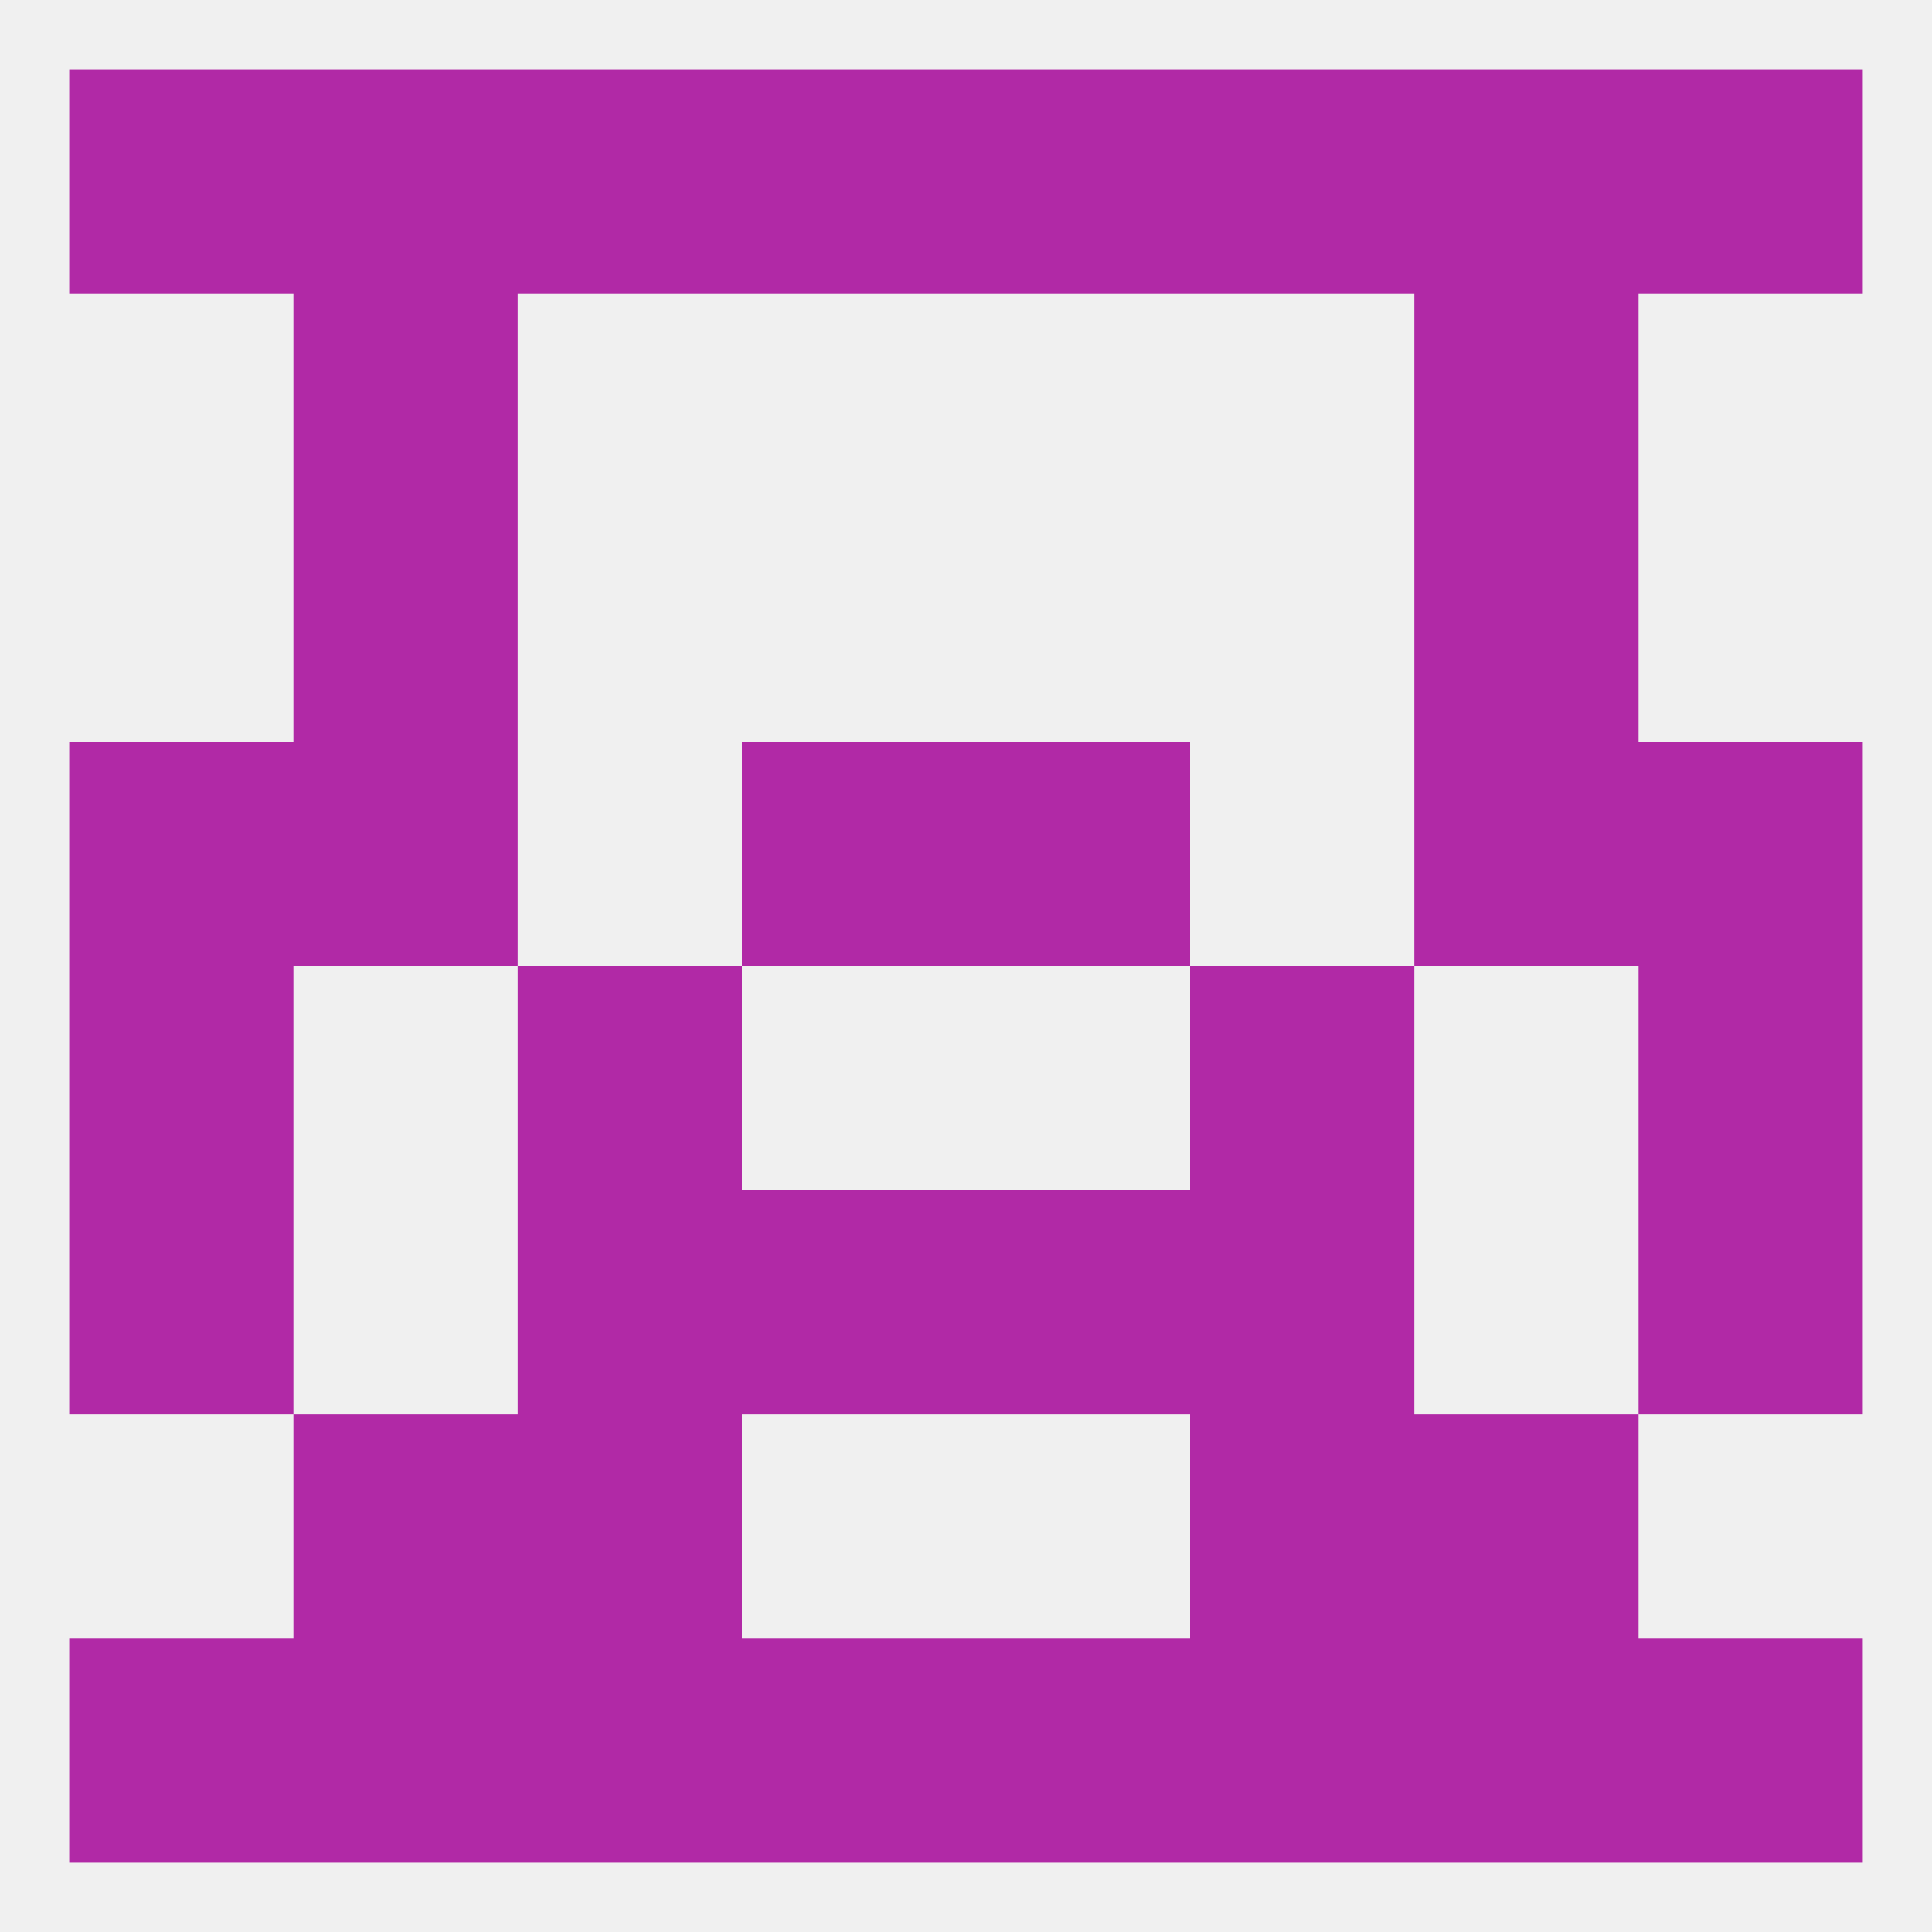
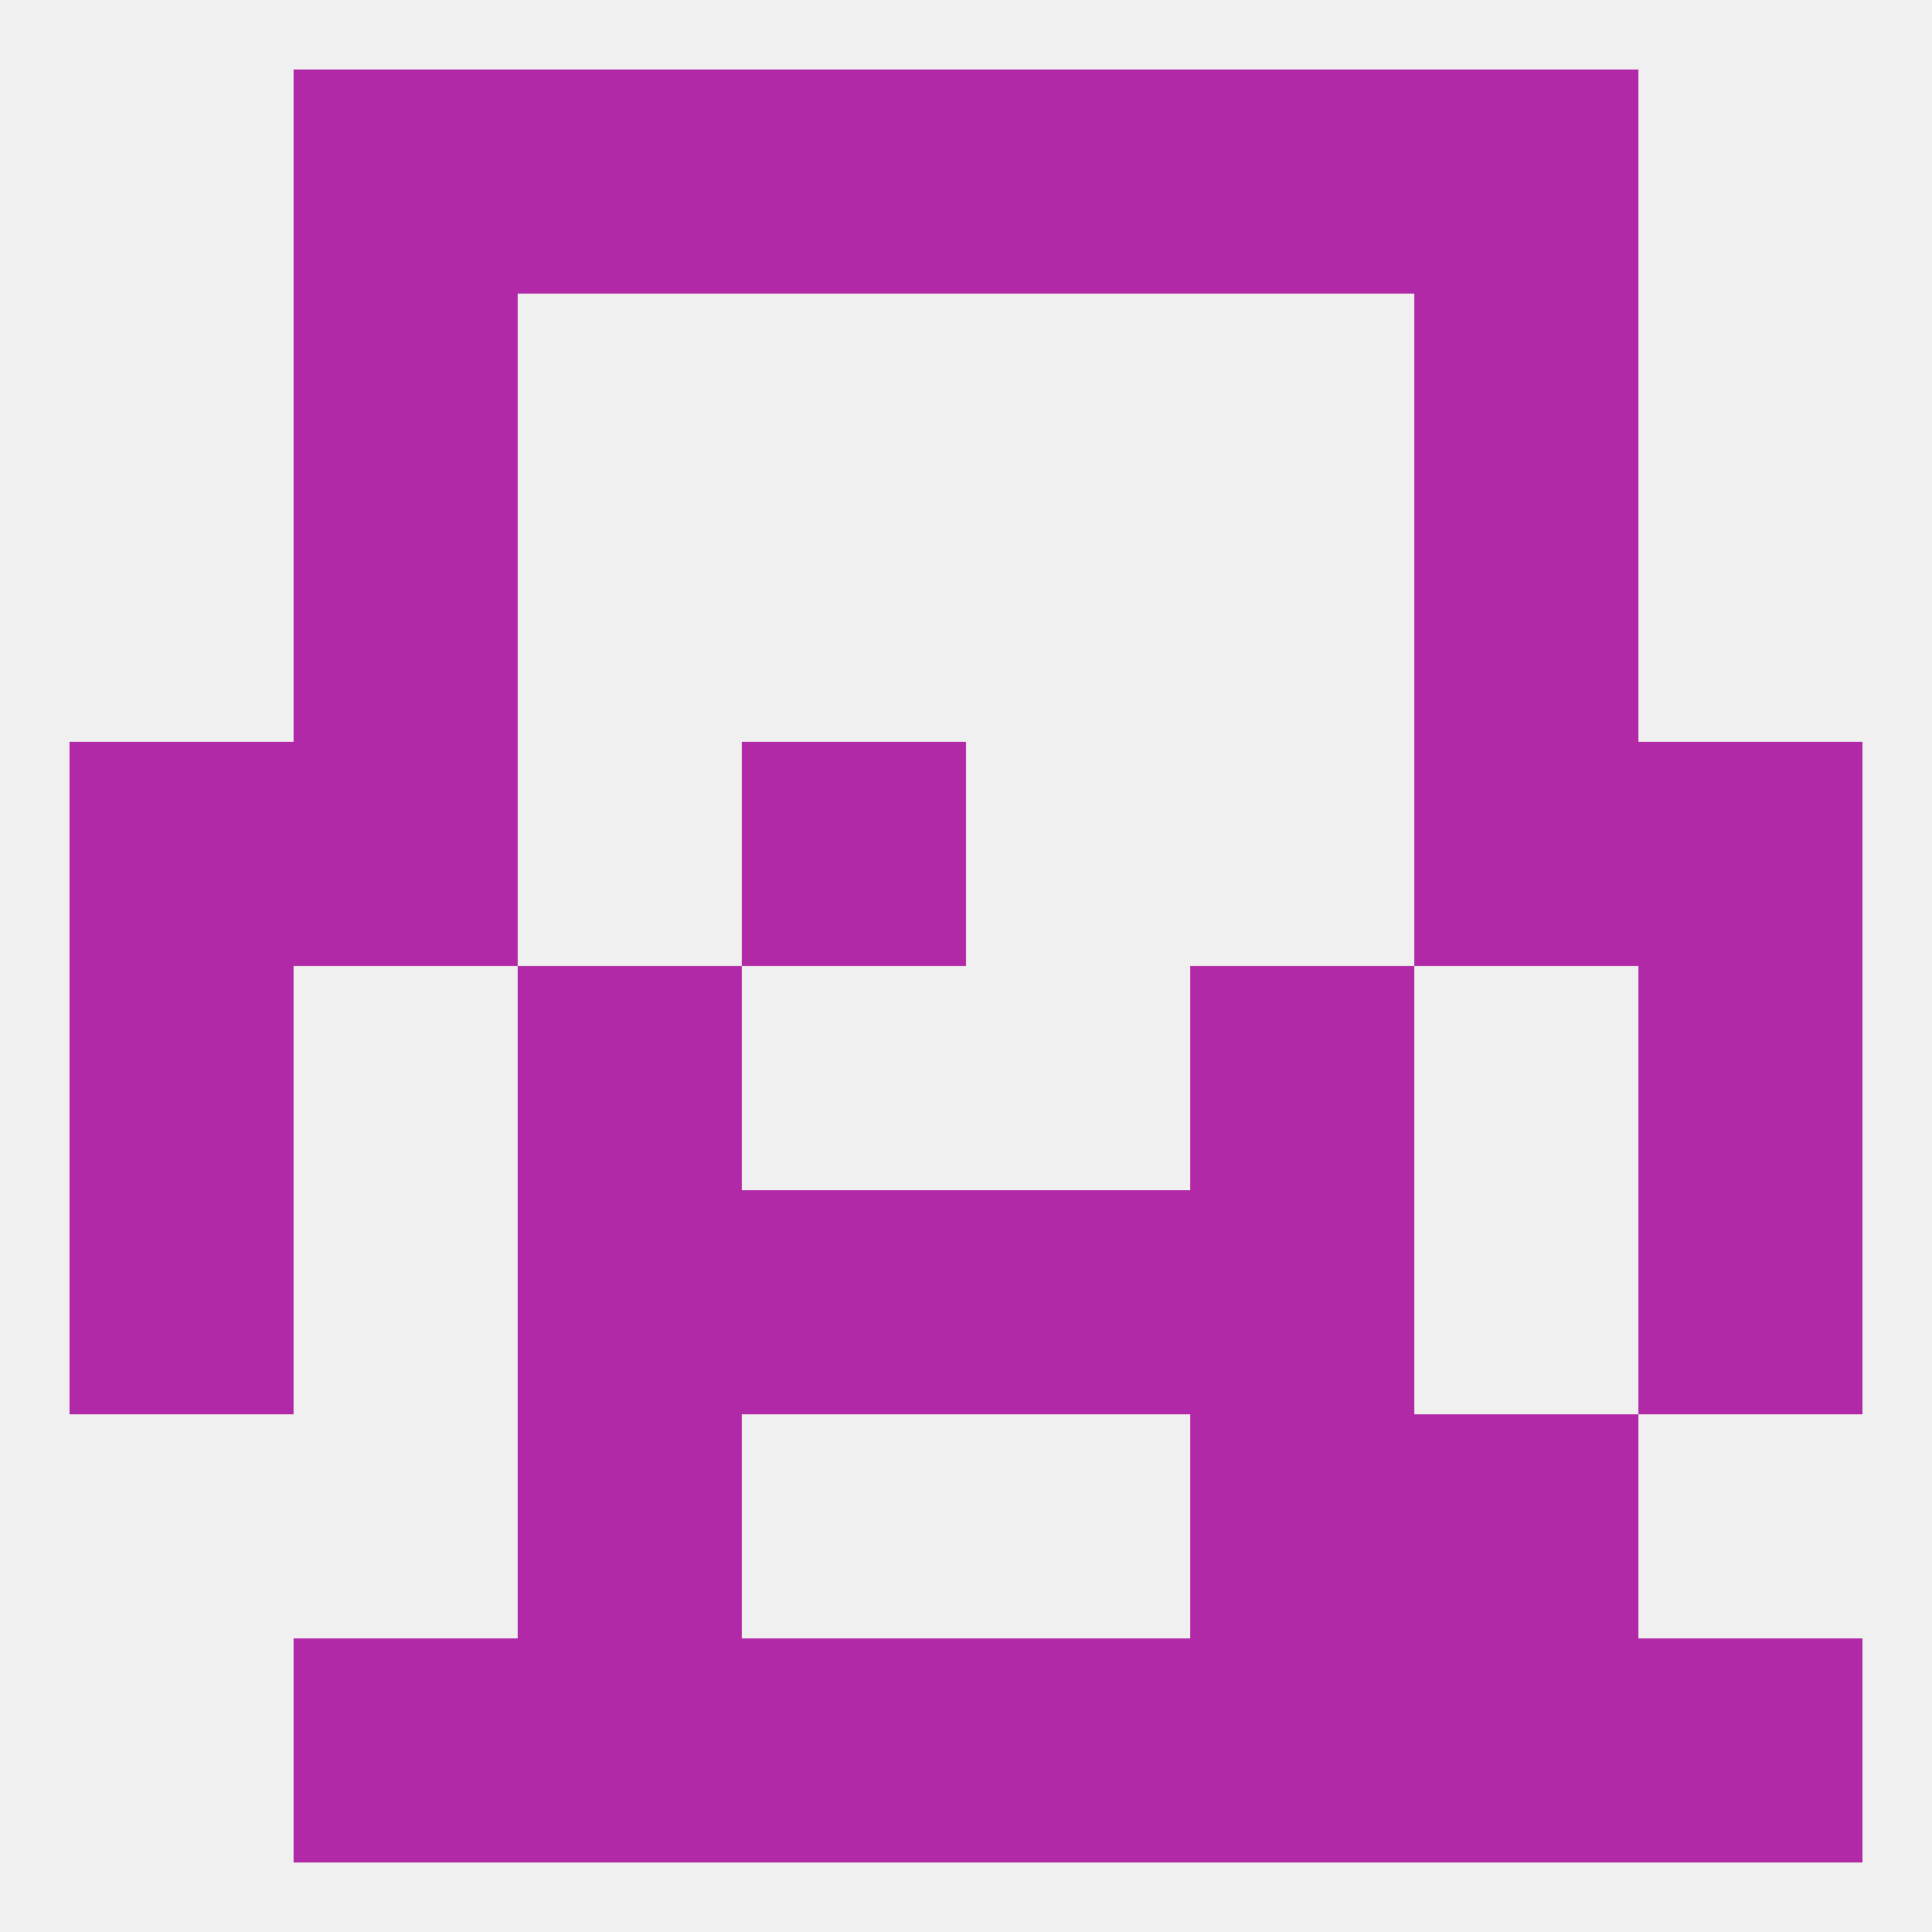
<svg xmlns="http://www.w3.org/2000/svg" version="1.1" baseprofile="full" width="250" height="250" viewBox="0 0 250 250">
  <rect width="100%" height="100%" fill="rgba(240,240,240,255)" />
  <rect x="38" y="38" width="29" height="29" fill="rgba(177,41,166,255)" />
  <rect x="183" y="38" width="29" height="29" fill="rgba(177,41,166,255)" />
  <rect x="38" y="67" width="29" height="29" fill="rgba(177,41,166,255)" />
  <rect x="183" y="67" width="29" height="29" fill="rgba(177,41,166,255)" />
  <rect x="9" y="125" width="29" height="29" fill="rgba(177,41,166,255)" />
  <rect x="212" y="125" width="29" height="29" fill="rgba(177,41,166,255)" />
  <rect x="67" y="125" width="29" height="29" fill="rgba(177,41,166,255)" />
  <rect x="154" y="125" width="29" height="29" fill="rgba(177,41,166,255)" />
  <rect x="9" y="154" width="29" height="29" fill="rgba(177,41,166,255)" />
  <rect x="212" y="154" width="29" height="29" fill="rgba(177,41,166,255)" />
  <rect x="96" y="154" width="29" height="29" fill="rgba(177,41,166,255)" />
  <rect x="125" y="154" width="29" height="29" fill="rgba(177,41,166,255)" />
  <rect x="67" y="154" width="29" height="29" fill="rgba(177,41,166,255)" />
  <rect x="154" y="154" width="29" height="29" fill="rgba(177,41,166,255)" />
  <rect x="9" y="96" width="29" height="29" fill="rgba(177,41,166,255)" />
  <rect x="212" y="96" width="29" height="29" fill="rgba(177,41,166,255)" />
  <rect x="96" y="96" width="29" height="29" fill="rgba(177,41,166,255)" />
-   <rect x="125" y="96" width="29" height="29" fill="rgba(177,41,166,255)" />
  <rect x="38" y="96" width="29" height="29" fill="rgba(177,41,166,255)" />
  <rect x="183" y="96" width="29" height="29" fill="rgba(177,41,166,255)" />
  <rect x="67" y="183" width="29" height="29" fill="rgba(177,41,166,255)" />
  <rect x="154" y="183" width="29" height="29" fill="rgba(177,41,166,255)" />
-   <rect x="38" y="183" width="29" height="29" fill="rgba(177,41,166,255)" />
  <rect x="183" y="183" width="29" height="29" fill="rgba(177,41,166,255)" />
  <rect x="96" y="212" width="29" height="29" fill="rgba(177,41,166,255)" />
  <rect x="125" y="212" width="29" height="29" fill="rgba(177,41,166,255)" />
-   <rect x="9" y="212" width="29" height="29" fill="rgba(177,41,166,255)" />
  <rect x="212" y="212" width="29" height="29" fill="rgba(177,41,166,255)" />
  <rect x="38" y="212" width="29" height="29" fill="rgba(177,41,166,255)" />
  <rect x="183" y="212" width="29" height="29" fill="rgba(177,41,166,255)" />
  <rect x="67" y="212" width="29" height="29" fill="rgba(177,41,166,255)" />
  <rect x="154" y="212" width="29" height="29" fill="rgba(177,41,166,255)" />
  <rect x="183" y="9" width="29" height="29" fill="rgba(177,41,166,255)" />
  <rect x="67" y="9" width="29" height="29" fill="rgba(177,41,166,255)" />
  <rect x="154" y="9" width="29" height="29" fill="rgba(177,41,166,255)" />
-   <rect x="9" y="9" width="29" height="29" fill="rgba(177,41,166,255)" />
  <rect x="38" y="9" width="29" height="29" fill="rgba(177,41,166,255)" />
-   <rect x="212" y="9" width="29" height="29" fill="rgba(177,41,166,255)" />
  <rect x="96" y="9" width="29" height="29" fill="rgba(177,41,166,255)" />
  <rect x="125" y="9" width="29" height="29" fill="rgba(177,41,166,255)" />
</svg>